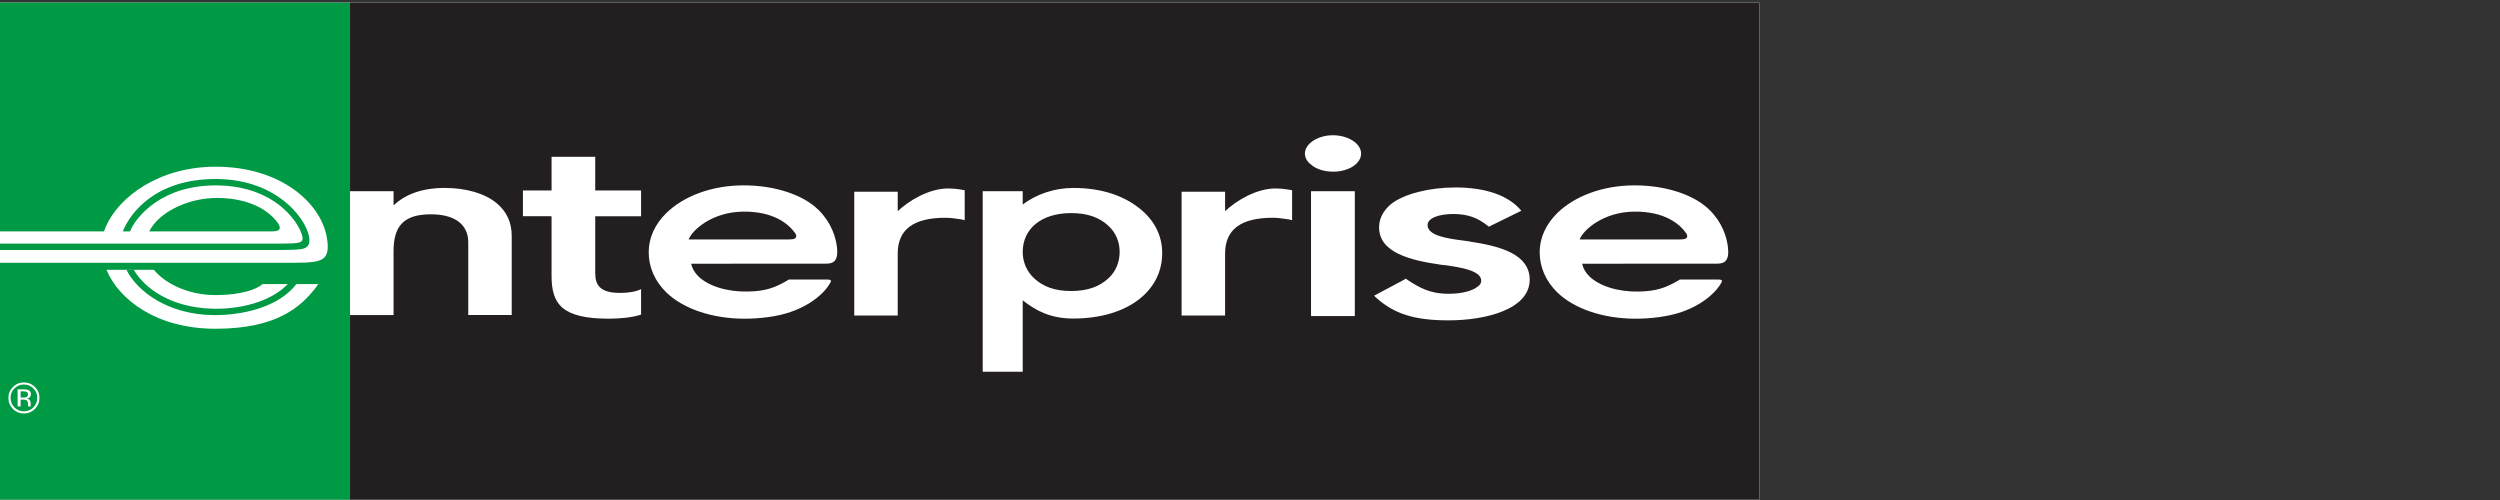
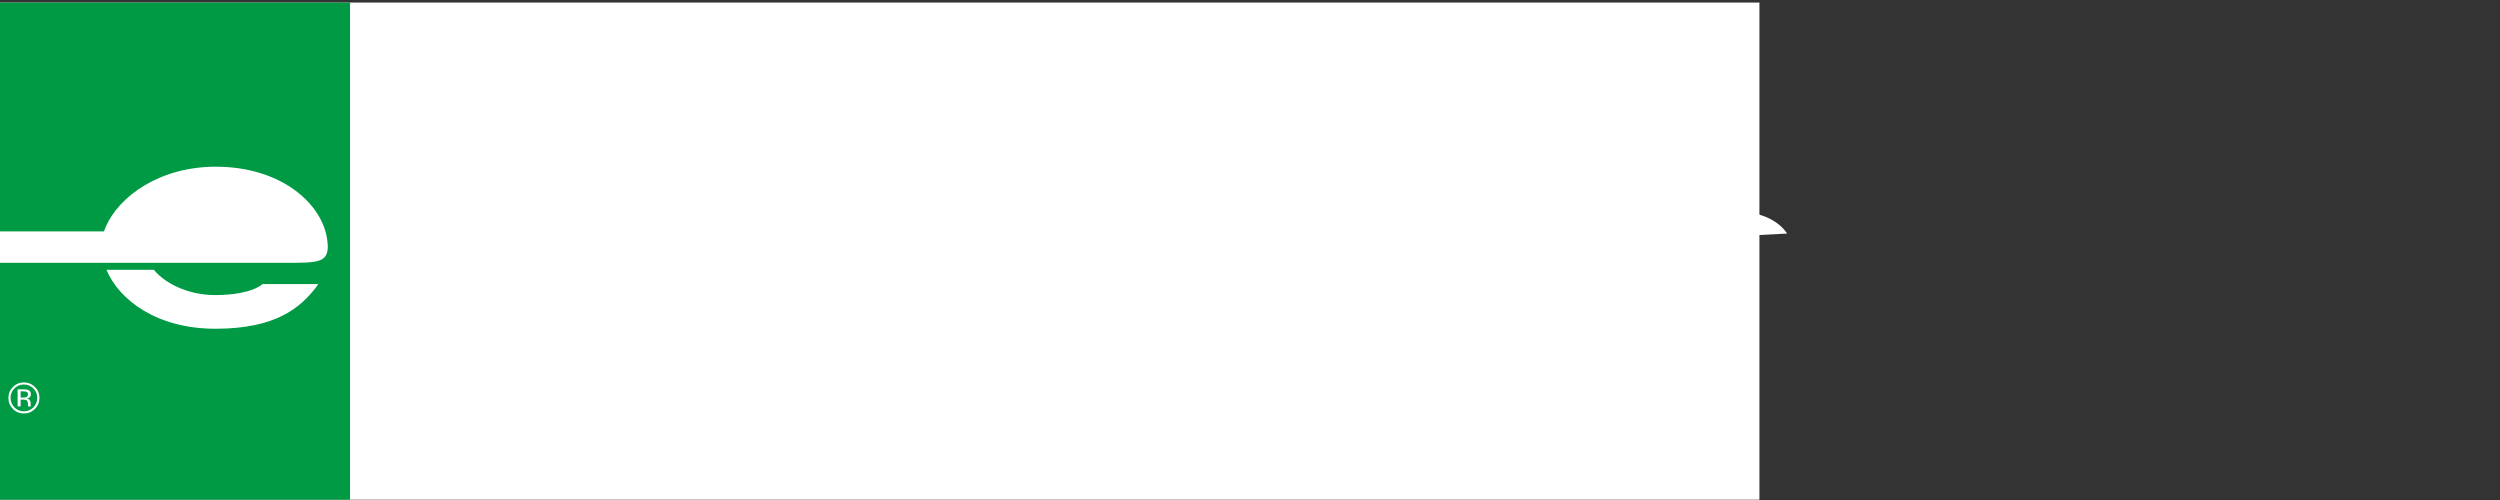
<svg xmlns="http://www.w3.org/2000/svg" version="1.1" id="Layer_2_copy" x="0px" y="0px" width="160px" height="32px" viewBox="0 0 160 32" enable-background="new 0 0 160 32" xml:space="preserve">
  <rect x="0" y="0" width="160" height="32" fill="#333333" stroke="none" />
  <g>
    <g>
      <rect x="-0.15" y="0.164" fill="#FFFFFF" width="112.753" height="31.818" />
      <path fill="#FFFFFF" d="M112.604,31.982v-5.646V31.982L112.604,31.982z" />
    </g>
    <g>
      <g>
-         <polyline fill="#231F20" points="112.601,31.982 112.601,0.164 22.401,0.164 22.401,31.982 112.601,31.982    " />
-         <path fill="#FFFFFF" d="M68.692,20.386c-1.476,0-2.393-0.504-3.238-1.164v4.568h-2.56V12.236h2.56v0.859     c0.867-0.678,2.057-1.066,3.238-1.066c1.838,0,3.308,0.508,4.38,1.426c0.868,0.749,1.309,1.685,1.309,2.744     C74.381,18.668,72.107,20.386,68.692,20.386z M70.941,14.454c-0.579-0.539-1.336-0.816-2.388-0.816     c-1.914,0-3.099,1.007-3.099,2.486c0,0.659,0.263,1.253,0.729,1.687c0.583,0.538,1.323,0.814,2.37,0.814     c1.051,0,1.808-0.279,2.388-0.814c0.47-0.434,0.713-1.028,0.717-1.687C71.658,15.479,71.411,14.888,70.941,14.454z" />
        <path fill="#FFFFFF" d="M85.328,10.986c-0.551,0-1.058-0.148-1.392-0.428c-0.276-0.2-0.423-0.462-0.423-0.73     c0-0.263,0.146-0.527,0.423-0.744c0.334-0.263,0.84-0.429,1.366-0.429c0.546,0,1.051,0.166,1.39,0.429     c0.274,0.216,0.419,0.48,0.419,0.744C87.111,10.473,86.312,10.986,85.328,10.986 M86.708,20.229h-2.803v-7.991h2.803V20.229z" />
        <path fill="#FFFFFF" d="M92.71,20.503c-2.21,0-3.477-0.421-4.616-1.432l-0.153-0.143l0.197-0.107l1.729-0.922l0.107-0.07     l0.109,0.087c0.722,0.461,1.381,0.886,2.626,0.886c0.895,0,1.54-0.194,1.891-0.479c0.132-0.104,0.199-0.214,0.199-0.354     c0-0.652-1.304-0.851-2.243-0.99l-0.328-0.035c-1.949-0.281-3.966-0.764-3.966-2.396c0-0.565,0.263-1.061,0.763-1.488     c0.832-0.654,2.459-1.063,4.12-1.063c1.902,0,3.301,0.495,4.089,1.346l0.132,0.145l-1.949,0.956l-0.127,0.067l-0.109-0.086     c-0.613-0.479-1.228-0.729-2.169-0.729c-0.893,0-1.648,0.25-1.648,0.711c0,0.694,1.346,0.869,2.328,0.994     c0.153,0.032,0.308,0.032,0.417,0.067c1.904,0.283,3.791,0.8,3.791,2.431C97.9,19.813,95.049,20.503,92.71,20.503" />
        <path fill="#FFFFFF" d="M29.969,20.161v-4.638c0-0.556-0.187-0.973-0.556-1.289c-0.517-0.43-1.28-0.519-1.837-0.519     c-1.854,0-2.389,0.869-2.389,2.38v4.068h-2.787v-7.926h2.787v0.902c0.739-0.679,1.773-1.111,3.276-1.111     c1.4,0,2.598,0.365,3.339,0.989c0.64,0.541,0.948,1.236,0.948,2.085v5.058H29.969" />
        <path fill="#FFFFFF" d="M33.467,13.838v-1.649h1.834v-2.152h2.794v2.154h2.934v1.648h-2.934v3.647c0,0.775,0.33,1.26,1.579,1.26     c0.496,0,1.002-0.065,1.355-0.241v1.631c-0.589,0.193-1.401,0.259-2.062,0.259c-2.996,0-3.667-0.923-3.667-2.746v-3.81     L33.467,13.838L33.467,13.838z" />
        <path fill="#FFFFFF" d="M50.467,17.904c-0.876,0.522-1.467,0.73-2.604,0.755c-1.33,0.029-2.532-0.352-3.174-0.979     c-0.248-0.244-0.396-0.524-0.456-0.802l8.663-0.004c0.453-0.006,0.688-0.19,0.688-0.755c-0.018-0.95-0.45-1.95-1.198-2.683     c-0.992-0.98-2.803-1.573-4.794-1.573c-2.05,0-3.856,0.697-4.956,1.781c-0.724,0.718-1.119,1.575-1.119,2.498     c0,0.962,0.395,1.853,1.119,2.563c1.076,1.049,2.927,1.692,5.026,1.692c0.923,0,2.061-0.124,2.934-0.43     c0.394-0.136,0.769-0.306,1.127-0.519c0.36-0.215,0.695-0.473,0.983-0.774c0.18-0.19,0.34-0.399,0.462-0.63     c0.092-0.193-0.237-0.149-0.445-0.153l-2.243-0.002L50.467,17.904 M50.525,15.324c-0.254,0-6.45,0-6.45,0l0,0     c0.226-0.609,1.508-1.755,3.476-1.78c1.979-0.025,2.94,0.803,3.356,1.402C51.086,15.27,50.786,15.324,50.525,15.324z" />
        <path fill="#FFFFFF" d="M61.742,12.175c0,0-0.529-0.114-1.051-0.114c-1.256,0-2.535,0.793-3.237,1.452v-1.244h-2.782v7.923h2.782     V16.23c0-1.547,1.012-2.293,3.054-2.293c0.265,0,0.595,0.036,1.011,0.102l0.222,0.054V12.175z" />
        <path fill="#FFFFFF" d="M82.693,12.175c0,0-0.529-0.114-1.051-0.114c-1.254,0-2.534,0.793-3.236,1.452v-1.244h-2.784v7.923h2.784     V16.23c0-1.547,1.013-2.293,3.056-2.293c0.263,0,0.594,0.036,1.009,0.102l0.223,0.054V12.175z" />
-         <path fill="#FFFFFF" d="M107.491,17.904c-0.876,0.522-1.468,0.73-2.603,0.755c-1.333,0.029-2.533-0.352-3.176-0.979     c-0.248-0.244-0.396-0.524-0.455-0.802l8.661-0.004c0.454-0.006,0.69-0.19,0.69-0.755c-0.019-0.95-0.449-1.95-1.197-2.683     c-0.993-0.98-2.805-1.573-4.797-1.573c-2.052,0-3.855,0.697-4.956,1.781c-0.724,0.718-1.118,1.575-1.118,2.498     c0,0.962,0.395,1.853,1.118,2.563c1.074,1.049,2.929,1.692,5.027,1.692c0.923,0,2.06-0.124,2.934-0.43     c0.395-0.136,0.771-0.306,1.127-0.519c0.36-0.215,0.693-0.473,0.983-0.774c0.182-0.19,0.34-0.399,0.463-0.63     c0.09-0.193-0.24-0.149-0.446-0.153l-2.242-0.002L107.491,17.904 M107.55,15.324c-0.256,0-6.451,0-6.451,0l0,0     c0.227-0.609,1.509-1.755,3.477-1.78c1.978-0.025,2.94,0.803,3.354,1.402C108.11,15.27,107.809,15.324,107.55,15.324z" />
+         <path fill="#FFFFFF" d="M107.491,17.904c-0.876,0.522-1.468,0.73-2.603,0.755c-1.333,0.029-2.533-0.352-3.176-0.979     c-0.248-0.244-0.396-0.524-0.455-0.802l8.661-0.004c0.454-0.006,0.69-0.19,0.69-0.755c-0.019-0.95-0.449-1.95-1.197-2.683     c-0.993-0.98-2.805-1.573-4.797-1.573c-2.052,0-3.855,0.697-4.956,1.781c-0.724,0.718-1.118,1.575-1.118,2.498     c0,0.962,0.395,1.853,1.118,2.563c1.074,1.049,2.929,1.692,5.027,1.692c0.923,0,2.06-0.124,2.934-0.43     c0.395-0.136,0.771-0.306,1.127-0.519c0.36-0.215,0.693-0.473,0.983-0.774c0.182-0.19,0.34-0.399,0.463-0.63     c0.09-0.193-0.24-0.149-0.446-0.153l-2.242-0.002L107.491,17.904 M107.55,15.324l0,0     c0.227-0.609,1.509-1.755,3.477-1.78c1.978-0.025,2.94,0.803,3.354,1.402C108.11,15.27,107.809,15.324,107.55,15.324z" />
        <g>
          <path fill="#FFFFFF" d="M20.9,15.102c-0.443-2.204-3.021-4.434-7.092-4.434h-0.003c-3.592,0-6.2,1.903-7.043,3.858      c-0.019,0.04-0.086,0.211-0.109,0.283H6.651h-6.799v2.007c3.392,0,18.588,0,19.041,0c0.94-0.009,1.613-0.027,1.905-0.385      C20.998,16.187,21.029,15.776,20.9,15.102z M17.886,14.661c-0.063,0.124-0.284,0.145-0.491,0.148h-7.84      c0.06-0.142,0.162-0.283,0.162-0.283c0.74-1.087,2.453-1.852,4.149-1.857c1.774-0.003,3.211,0.594,3.946,1.643      C17.906,14.475,17.929,14.581,17.886,14.661z" />
          <path fill="#FFFFFF" d="M13.768,18.885c-1.591,0-3.125-0.653-3.922-1.618H6.813c0.798,1.917,3.212,3.777,6.989,3.773      c3.873-0.003,5.434-1.358,6.448-2.684c0.049-0.068,0.079-0.113,0.115-0.178h-3.556C16.107,18.745,14.766,18.885,13.768,18.885z" />
        </g>
        <g>
          <path fill="#009944" d="M-0.148,0.164V14.81h6.799h0.002c0.023-0.072,0.09-0.244,0.109-0.283      c0.843-1.955,3.451-3.858,7.044-3.858h0.002c4.071,0,6.649,2.229,7.092,4.434c0.129,0.675,0.098,1.085-0.103,1.33      c-0.292,0.357-0.965,0.376-1.904,0.385c-0.448,0-15.352,0-19.042,0v15.166h22.551V0.164H-0.148z M20.25,18.356      c-1.014,1.325-2.575,2.681-6.448,2.684c-3.776,0.004-6.19-1.856-6.989-3.773h3.033c0.796,0.965,2.331,1.618,3.922,1.618      c0.999,0,2.339-0.14,3.042-0.706h3.556C20.328,18.243,20.299,18.288,20.25,18.356z" />
-           <path fill="#009944" d="M17.886,14.661c0.042-0.08,0.019-0.188-0.073-0.35c-0.734-1.049-2.173-1.646-3.945-1.643      c-1.696,0.006-3.41,0.771-4.149,1.857c0,0-0.103,0.142-0.163,0.283h7.84C17.603,14.806,17.824,14.785,17.886,14.661z" />
-           <path fill="#009944" d="M19.615,15.816c0.145-0.105,0.196-0.245,0.188-0.492c-0.038-1.053-1.863-3.868-6.001-3.868      c-3.983,0-5.438,2.315-5.79,3.025c0,0-0.086,0.157-0.156,0.329l0,0h0.463c0.042-0.101,0.079-0.178,0.136-0.282      c0.325-0.601,1.816-2.662,5.347-2.662c4.116,0,5.562,2.79,5.564,3.392c0,0.098-0.029,0.144-0.06,0.173      c-0.117,0.107-0.271,0.16-1.301,0.16H-0.148v0.408h18.153C19.335,15.999,19.487,15.913,19.615,15.816z" />
          <g>
-             <path fill="#009944" d="M18.982,18.164l-0.044,0.057c-1.604,1.997-4.95,1.957-5.327,1.945       c-2.864-0.047-4.834-1.512-5.524-2.909h0.468c0.66,1.15,2.323,2.431,5.069,2.5c0.129,0.009,3.159,0.129,4.81-1.593H18.982z" />
-           </g>
+             </g>
        </g>
      </g>
      <path fill="#FFFFFF" d="M2.136,24.859c0.166,0.166,0.249,0.367,0.249,0.604c0,0.24-0.083,0.441-0.249,0.611    c-0.167,0.167-0.368,0.251-0.606,0.251c-0.237,0-0.439-0.084-0.604-0.251c-0.166-0.17-0.25-0.371-0.25-0.611    c0-0.236,0.083-0.438,0.25-0.604c0.167-0.167,0.368-0.252,0.603-0.252C1.765,24.607,1.967,24.692,2.136,24.859z M2.233,24.764    c-0.194-0.191-0.43-0.288-0.705-0.288c-0.273,0-0.506,0.097-0.698,0.288c-0.194,0.194-0.292,0.426-0.292,0.7    c0,0.276,0.096,0.513,0.288,0.708c0.192,0.194,0.428,0.291,0.702,0.291c0.275,0,0.511-0.097,0.705-0.291    c0.194-0.195,0.292-0.433,0.292-0.708C2.525,25.189,2.428,24.955,2.233,24.764z M1.676,25.42c-0.041,0.014-0.1,0.021-0.182,0.021    H1.32v-0.396h0.164c0.107,0,0.184,0.014,0.233,0.042c0.048,0.026,0.073,0.081,0.073,0.158C1.79,25.333,1.752,25.389,1.676,25.42z     M1.128,26.008H1.32v-0.433h0.153c0.101,0,0.172,0.015,0.213,0.037c0.07,0.04,0.104,0.124,0.104,0.25v0.087l0.003,0.036    c0.001,0.005,0.002,0.007,0.004,0.013c0,0.003,0.001,0.007,0.002,0.011h0.179l-0.006-0.015c-0.006-0.008-0.009-0.025-0.01-0.055    C1.96,25.911,1.96,25.882,1.96,25.858v-0.082c0-0.053-0.021-0.111-0.061-0.168c-0.039-0.058-0.102-0.094-0.188-0.106    c0.069-0.013,0.121-0.028,0.159-0.053c0.071-0.048,0.106-0.119,0.106-0.216c0-0.136-0.055-0.23-0.169-0.276    c-0.063-0.025-0.163-0.04-0.298-0.04H1.128V26.008z" />
    </g>
  </g>
</svg>